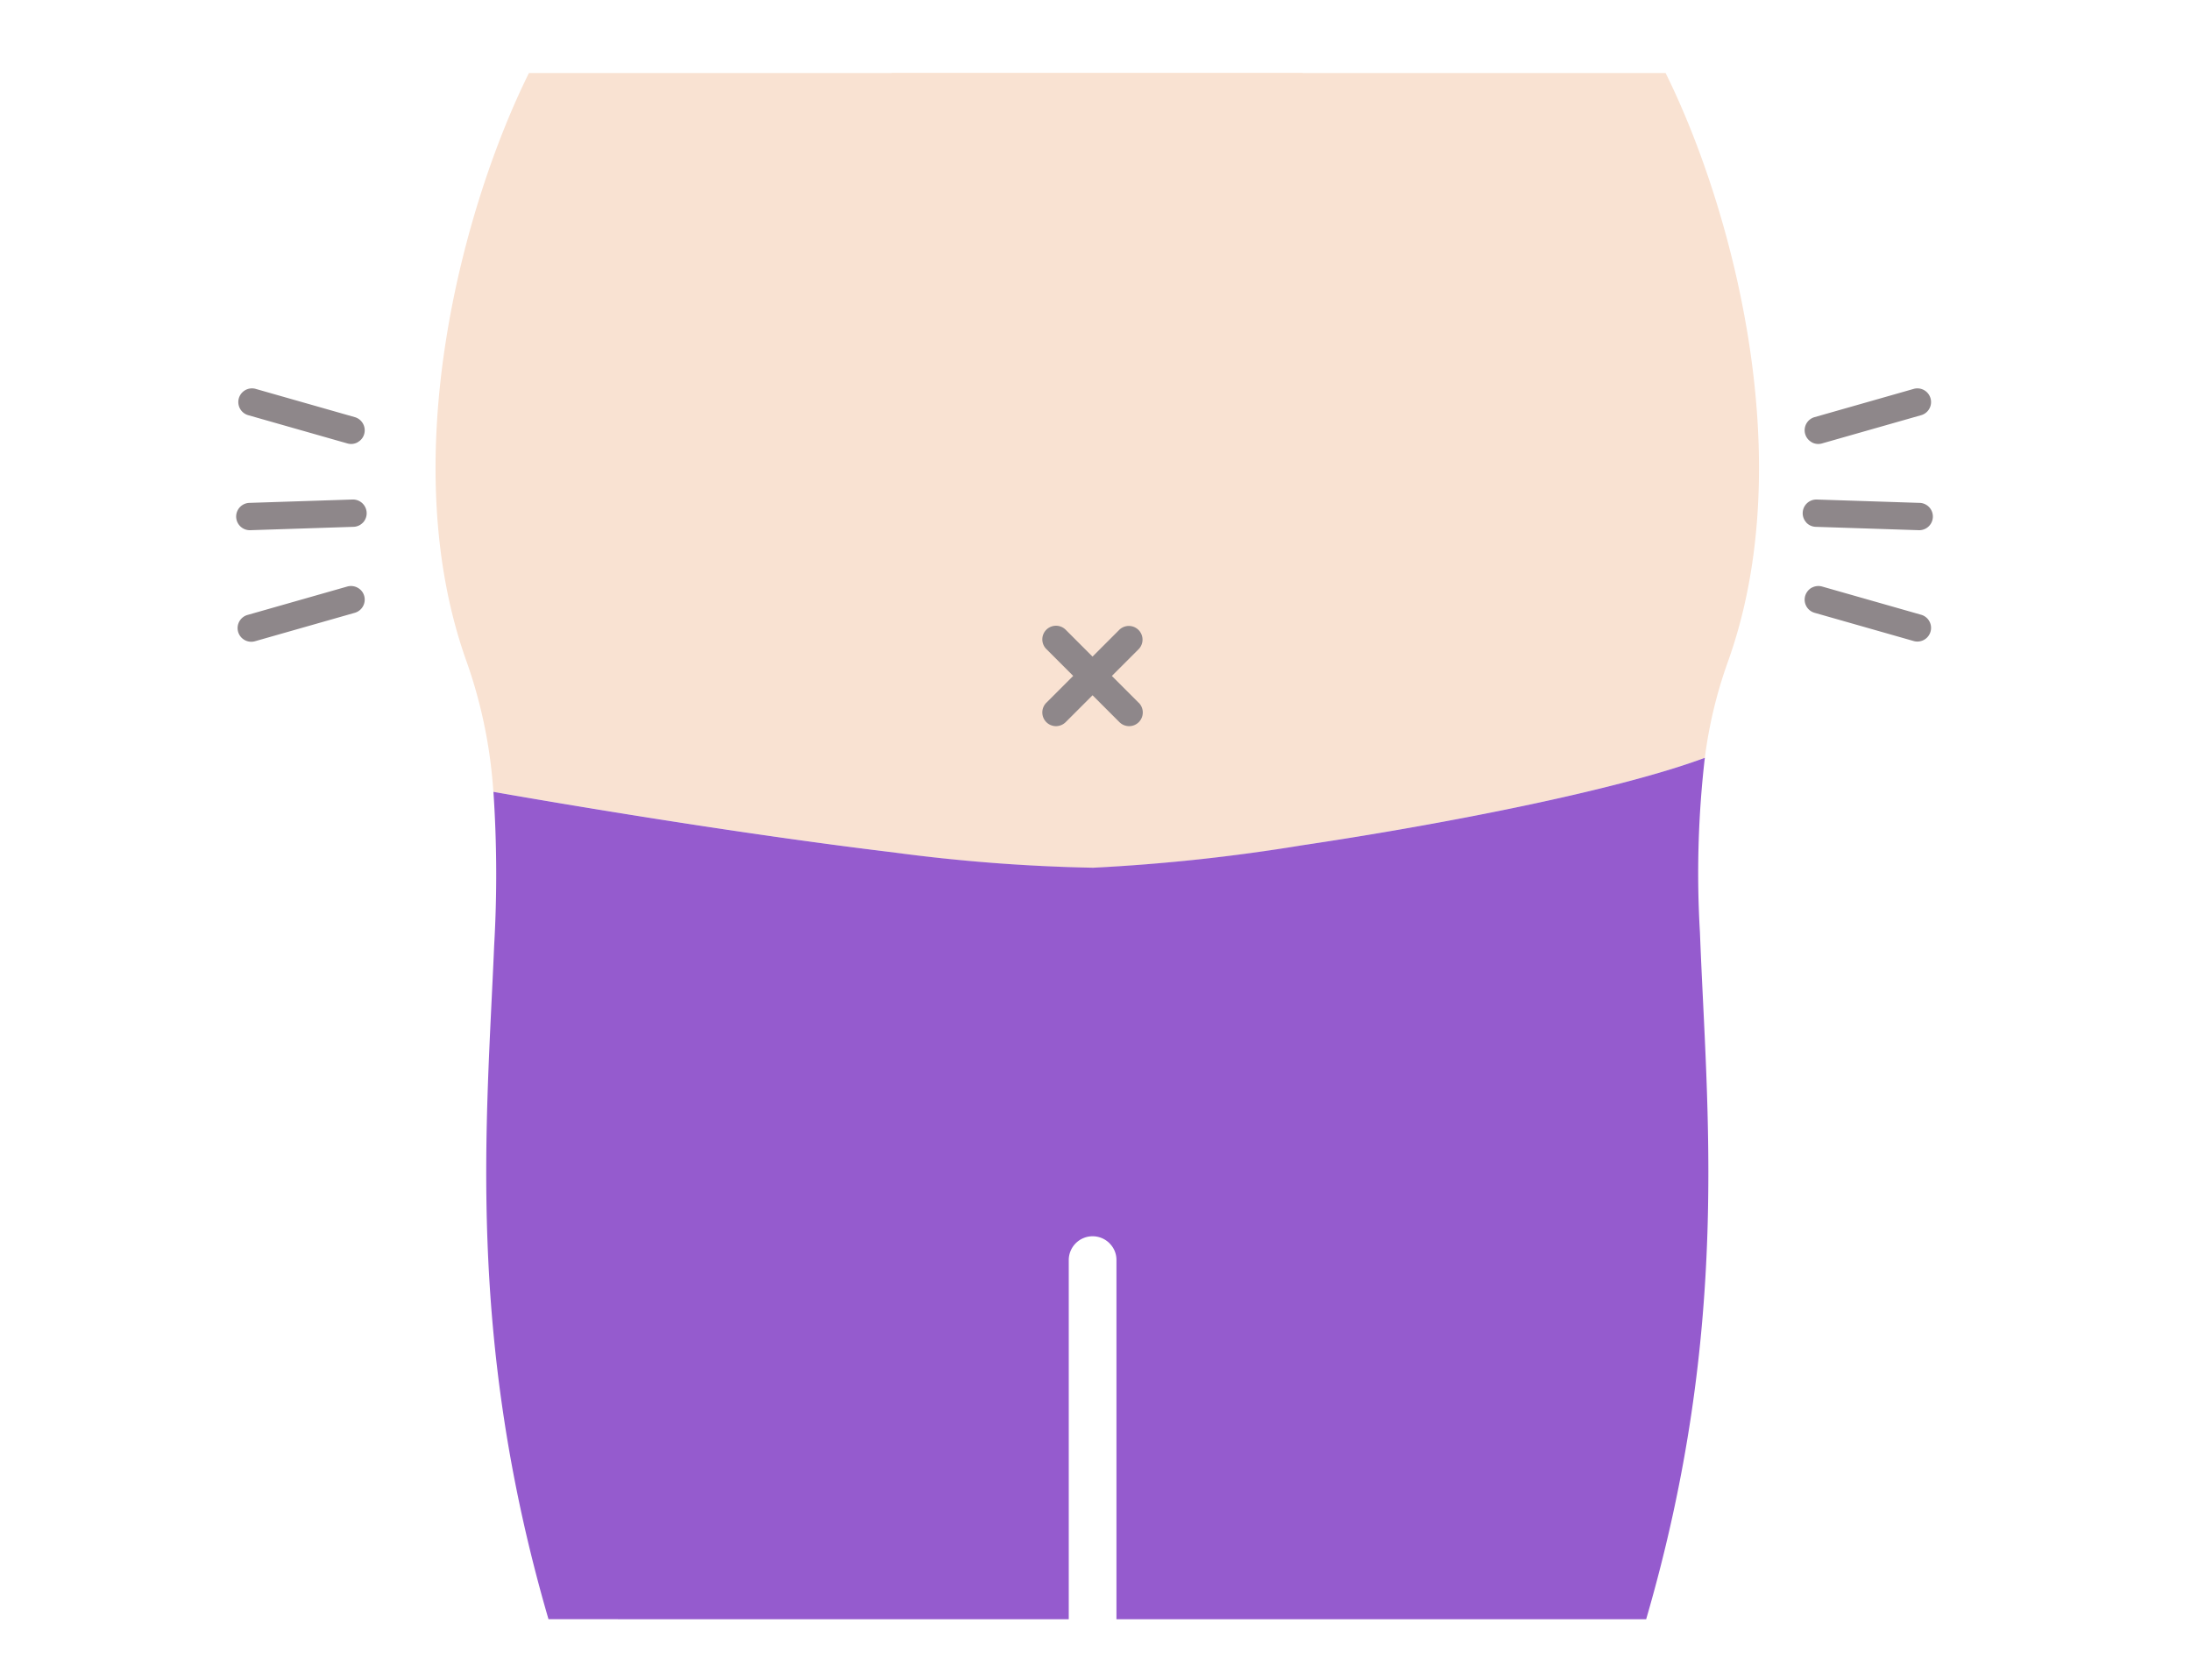
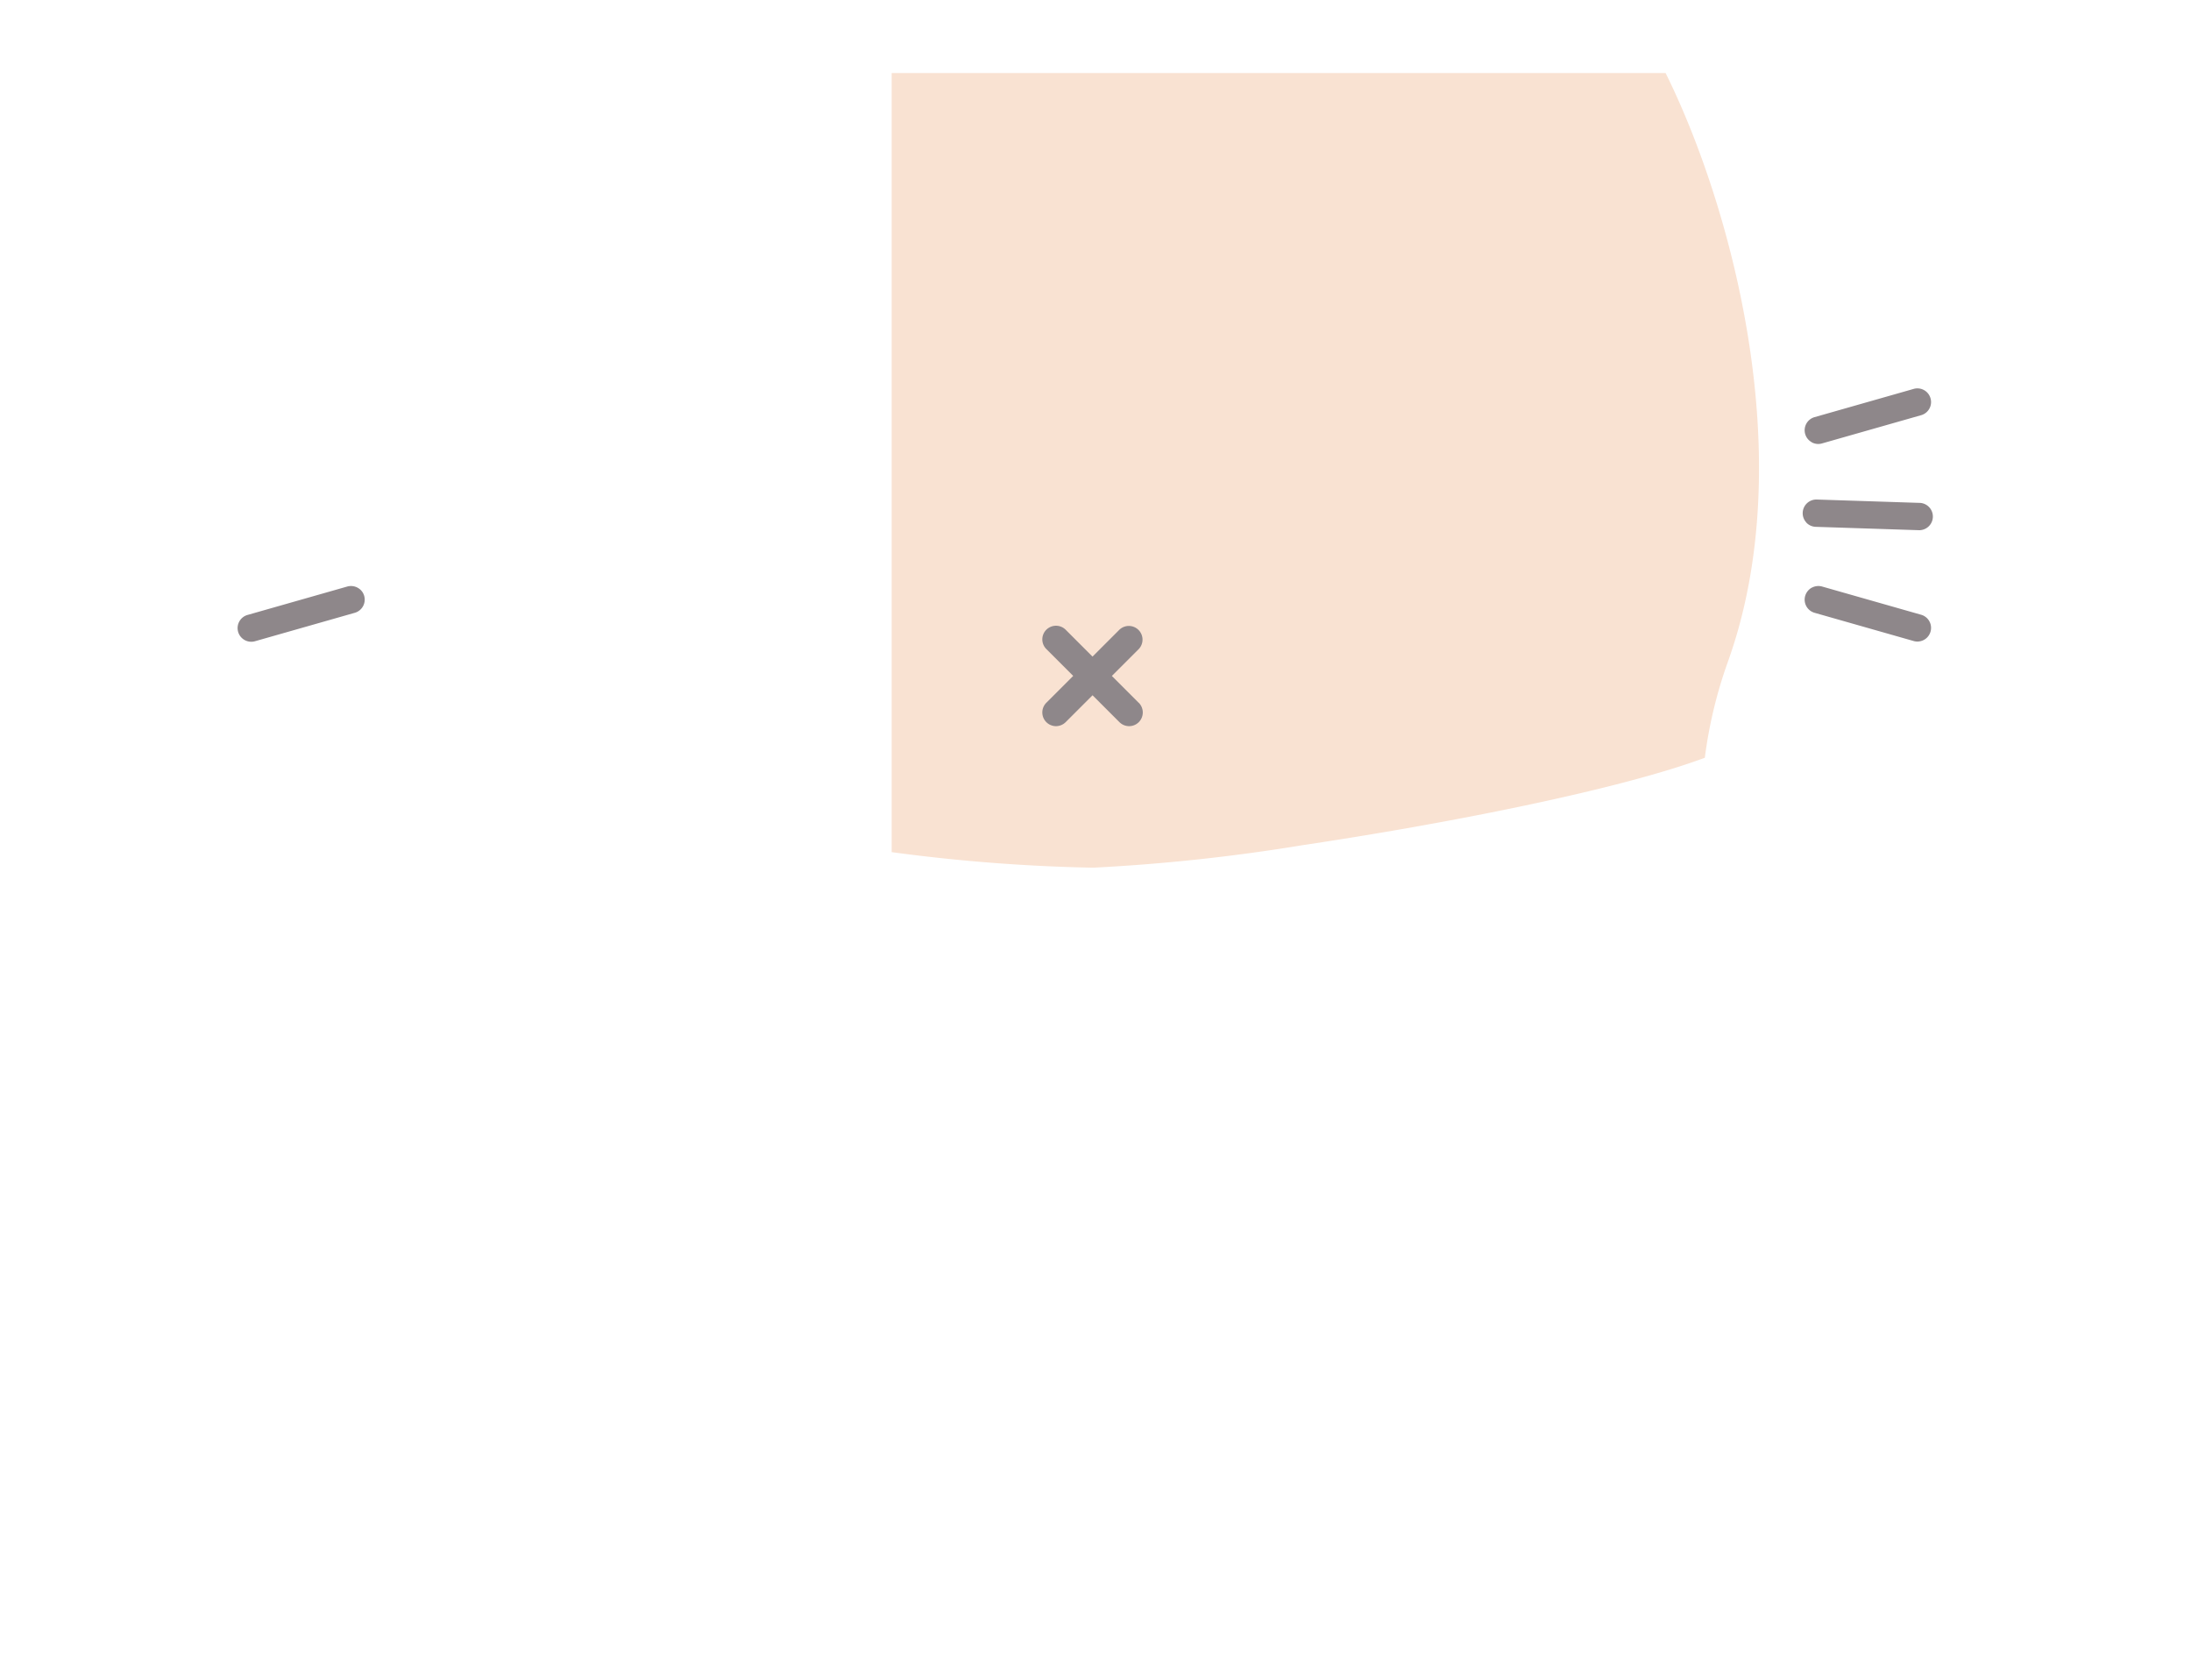
<svg xmlns="http://www.w3.org/2000/svg" width="130" height="99.667" viewBox="0 0 130 99.667">
  <defs>
    <clipPath id="clip-path">
      <rect id="長方形_31200" data-name="長方形 31200" width="130" height="99.667" transform="translate(0.5)" fill="none" />
    </clipPath>
  </defs>
  <g id="ico_syoujyo_all01" transform="translate(-0.5)" clip-path="url(#clip-path)">
    <g id="グループ_103121" data-name="グループ 103121" transform="translate(14.501 4.333)">
-       <path id="パス_84062" data-name="パス 84062" d="M111.6,10V55.812a110.789,110.789,0,0,1-12.445,1.339A103.755,103.755,0,0,1,87.2,56.228c-10.144-1.222-21.805-3.259-23.63-3.579a28.91,28.91,0,0,0-1.564-7.657c-4.4-12.185-.13-27.33,3.675-34.992Z" transform="translate(-48.298 -10)" fill="#f9e2d2" />
      <path id="パス_84063" data-name="パス 84063" d="M172.185,44.992a27.069,27.069,0,0,0-1.348,5.638c-5.126,1.907-15.314,3.909-23.846,5.183a110.789,110.789,0,0,1-12.445,1.339,103.755,103.755,0,0,1-11.956-.923V10h45.92C172.315,17.661,176.588,32.806,172.185,44.992Z" transform="translate(-83.685 -10)" fill="#f9e2d2" />
      <path id="パス_84064" data-name="パス 84064" d="M136.8,44.992a27.069,27.069,0,0,0-1.348,5.638c-5.126,1.907-15.314,3.909-23.846,5.183a110.789,110.789,0,0,1-12.445,1.339A103.755,103.755,0,0,1,87.2,56.228c-10.144-1.222-21.805-3.259-23.63-3.579a28.91,28.91,0,0,0-1.564-7.657c-4.4-12.185-.13-27.33,3.675-34.992h67.44C136.928,17.661,141.2,32.806,136.8,44.992Z" transform="translate(-48.298 -10)" fill="none" />
      <g id="グループ_98840" transform="translate(0.121 18.707)">
-         <path id="パス_73527" d="M40.192,56.372a.8.8,0,0,1-.615.069l-5.9-1.681a.811.811,0,0,1,.442-1.56l5.9,1.681a.813.813,0,0,1,.559,1h0a.786.786,0,0,1-.386.485Z" transform="translate(-33.09 -53.17)" fill="#8e878a" />
-       </g>
+         </g>
      <g id="グループ_98841" transform="translate(0.121 30.439)">
        <path id="パス_73528" d="M40.192,80.346a.824.824,0,0,0-.615-.074l-5.9,1.681a.811.811,0,1,0,.442,1.56l5.9-1.681a.813.813,0,0,0,.559-1,.786.786,0,0,0-.386-.485Z" transform="translate(-33.09 -80.243)" fill="#8e878a" />
      </g>
      <g id="グループ_98842" transform="translate(0 25.306)">
-         <path id="パス_73529" d="M40.341,69.769a.8.8,0,0,1-.563.251l-6.132.2a.811.811,0,0,1-.052-1.621h0l6.132-.2a.815.815,0,0,1,.62,1.369Z" transform="translate(-32.809 -68.399)" fill="#8e878a" />
-       </g>
+         </g>
      <g id="グループ_98843" transform="translate(93.076 18.714)">
        <path id="パス_73530" d="M248.016,56.382a.8.8,0,0,0,.615.069l5.9-1.681a.811.811,0,0,0-.442-1.56l-5.9,1.681a.809.809,0,0,0-.173,1.486h0Z" transform="translate(-247.6 -53.187)" fill="#8e878a" />
      </g>
      <g id="グループ_98844" transform="translate(93.076 30.439)">
        <path id="パス_73531" d="M248.016,80.346a.824.824,0,0,1,.615-.074l5.9,1.681a.811.811,0,0,1-.442,1.56l-5.9-1.681a.811.811,0,0,1-.559-1,.838.838,0,0,1,.386-.49h0Z" transform="translate(-247.6 -80.243)" fill="#8e878a" />
      </g>
      <g id="グループ_98845" transform="translate(92.958 25.306)">
        <path id="パス_73532" d="M247.546,69.769a.8.8,0,0,0,.563.251l6.132.2A.811.811,0,0,0,254.3,68.6l-6.132-.2a.812.812,0,0,0-.62,1.365h0Z" transform="translate(-247.329 -68.399)" fill="#8e878a" />
      </g>
      <path id="パス_84065" data-name="パス 84065" d="M148.936,90.257l-1.595-1.595,1.595-1.595h0a.812.812,0,0,0-1.148-1.148l-1.595,1.595L144.6,85.92a.813.813,0,0,0-1.148,0h0a.808.808,0,0,0,0,1.144l1.595,1.595-1.595,1.595h0a.813.813,0,0,0,.572,1.387.824.824,0,0,0,.576-.238l1.595-1.595,1.595,1.595a.817.817,0,0,0,.576.238.807.807,0,0,0,.572-.238h0a.813.813,0,0,0,0-1.148Z" transform="translate(-95.371 -52.887)" fill="#8e878a" />
-       <path id="パス_84066" data-name="パス 84066" d="M135.9,154.876h-31.43V133.565a1.373,1.373,0,0,0-.39-.971.161.161,0,0,0-.026-.03,1.416,1.416,0,0,0-2.414,1v21.311H70.771C65.852,138,67.113,125.331,67.547,114.9a73.161,73.161,0,0,0-.043-9.117c1.824.321,13.485,2.357,23.63,3.579a103.754,103.754,0,0,0,11.956.923,110.789,110.789,0,0,0,12.445-1.339c8.532-1.274,18.72-3.276,23.846-5.183a59.554,59.554,0,0,0-.29,10.365C139.489,124.707,140.936,137.577,135.9,154.876Z" transform="translate(-52.228 -63.131)" fill="#955bce" />
    </g>
  </g>
</svg>